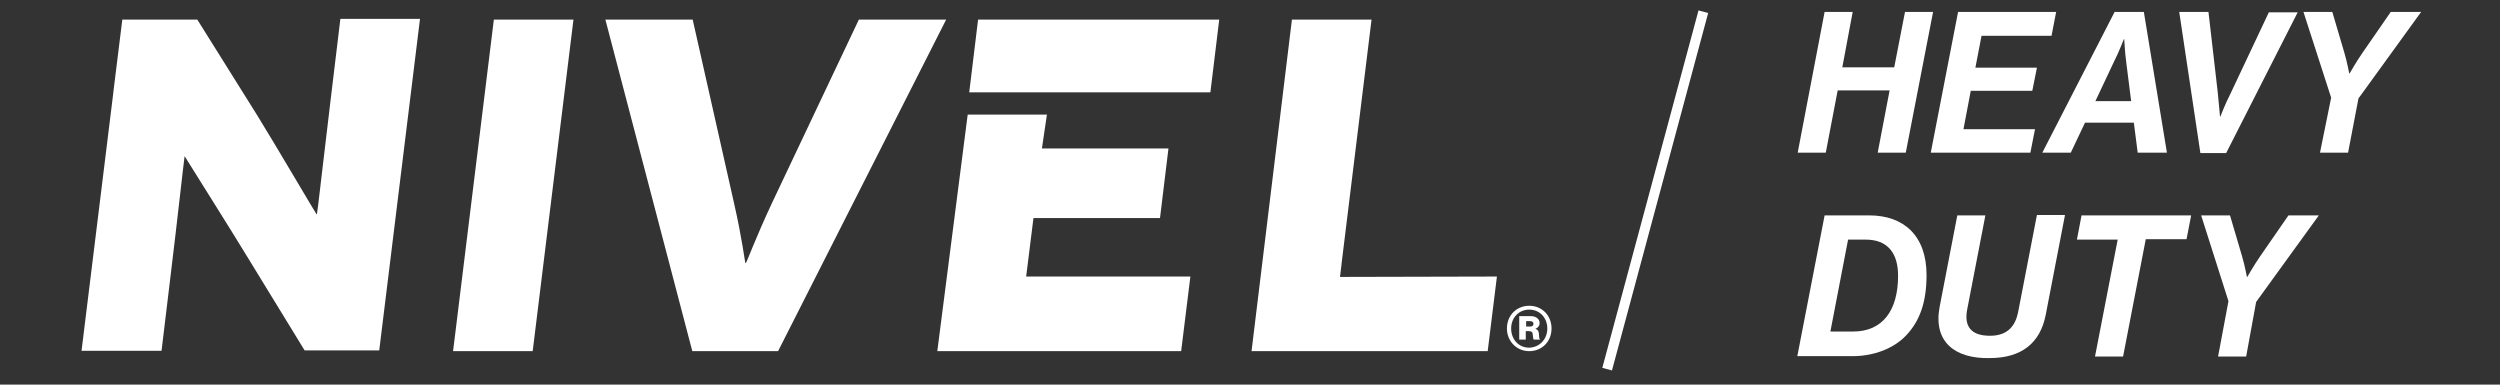
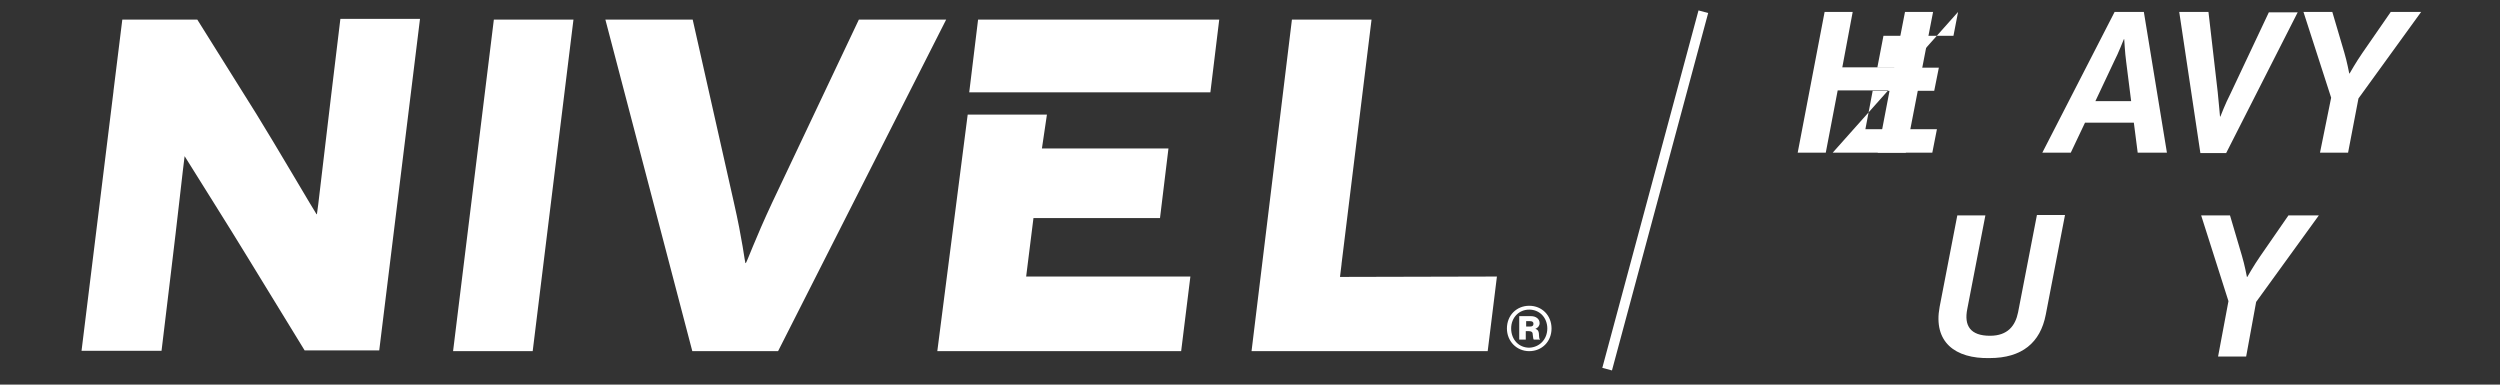
<svg xmlns="http://www.w3.org/2000/svg" version="1.1" id="Layer_1" x="0px" y="0px" viewBox="0 0 650 100" style="enable-background:new 0 0 650 100;" xml:space="preserve">
  <rect x="0" y="0" width="650" height="100" fill="#333333" stroke="none" />
  <style type="text/css">
	.st0{fill:#FFFFFF;}
</style>
  <g>
    <g>
      <g>
        <path class="st0" d="M86.1,24.8c-1.9,15.6-3.6,30.9-3.7,30.9h-0.1c-0.1,0-11-18.6-15.6-26L51.3,5.1h-6.8H31.9h-0.1l-2.3,18.6     c0,0,0,0.1,0,0.1l-8.3,67.4H42l2.3-19.1c2-16.4,3.3-28.6,3.7-31.5c3.4,5.5,11.7,18.6,16.5,26.5l14.7,24h19.4l10.6-86.2H88.5     L86.1,24.8z" />
      </g>
      <g>
        <polygon class="st0" points="117.8,91.3 138.5,91.3 149.1,5.1 128.4,5.1    " />
      </g>
      <g>
        <path class="st0" d="M223.3,5.1l-22.5,47.5c-4.5,9.6-6.7,15.8-6.9,15.8h-0.1c-0.1,0-0.8-6.2-3-15.8L180.1,5.1h-22.7L180,91.3     h22.3L246,5.1H223.3z" />
      </g>
      <g>
        <polygon class="st0" points="348.4,72 348.8,68.7 348.8,68.6 356.6,5.1 348.4,5.1 335.9,5.1 335.9,5.1 325.4,91.3 339,91.3      339,91.3 386.8,91.3 389.2,71.9    " />
      </g>
      <g>
        <polygon class="st0" points="252,24 314.7,24 317,5.1 254.3,5.1    " />
      </g>
    </g>
    <g>
      <polygon class="st0" points="268.7,56.7 301.6,56.7 303.8,38.6 270.9,38.6 272.2,29.8 251.6,29.8 243.7,91.3 307.1,91.3     309.5,71.9 266.8,71.9   " />
    </g>
  </g>
  <g>
    <path class="st0" d="M474.4,3.1h7.3L479,17.5h13.5l2.8-14.4h7.3l-7.1,36.6h-7.3l3.1-16.2h-13.5l-3.1,16.2h-7.3L474.4,3.1z" />
-     <path class="st0" d="M509.1,3.1h25.5l-1.2,6.2h-18.2l-1.6,8.3h16l-1.2,6h-16l-1.9,10h18.6l-1.2,6.1h-25.9L509.1,3.1z" />
+     <path class="st0" d="M509.1,3.1l-1.2,6.2h-18.2l-1.6,8.3h16l-1.2,6h-16l-1.9,10h18.6l-1.2,6.1h-25.9L509.1,3.1z" />
    <path class="st0" d="M554.8,31.9h-12.7l-3.7,7.8H531l18.8-36.6h7.6l6,36.6h-7.6L554.8,31.9z M544.8,26.3h9.3L552.8,16   c-0.3-2.1-0.5-5.8-0.5-5.8h-0.1c0,0-1.5,3.8-2.5,5.7L544.8,26.3z" />
    <path class="st0" d="M566.6,3.1h7.6l2.4,20.8c0.3,2.9,0.6,6.4,0.6,6.4h0.1c0,0,1.3-3.4,2.6-5.9l10-21.2h7.5l-18.6,36.6h-6.7   L566.6,3.1z" />
    <path class="st0" d="M606.1,25.4l-7.2-22.3h7.5l3.1,10.5c0.7,2.3,1.3,5.5,1.3,5.5h0.1c0,0,1.7-3,3.3-5.3l7.4-10.7h7.9l-16.3,22.5   l-2.7,14.1h-7.3L606.1,25.4z" />
-     <path class="st0" d="M474.4,56h11.6c9,0,14.9,5.3,14.9,15.5c0,7-1.7,11.9-5.3,15.7c-3.2,3.4-8.4,5.4-13.9,5.4h-14.4L474.4,56z    M481.8,86.2c7.7,0,11.7-5.5,11.7-14.5c0-6-2.8-9.4-8.4-9.4h-4.6l-4.6,23.9H481.8z" />
    <path class="st0" d="M504.3,79.8l4.6-23.8h7.3l-4.7,24.3c-0.9,4.4,0.8,7,5.9,7c4.6,0,6.6-2.6,7.3-6.1l4.9-25.3h7.3l-5,25.9   c-1.4,7.3-6.2,11.3-14.6,11.3C508.3,93.3,502.6,88.9,504.3,79.8z" />
-     <path class="st0" d="M541.2,56h28.5l-1.2,6.2h-10.6L552,92.7h-7.3l5.9-30.4H540L541.2,56z" />
    <path class="st0" d="M579.4,78.3L572.3,56h7.5l3.1,10.5c0.7,2.3,1.3,5.5,1.3,5.5h0.1c0,0,1.7-3,3.3-5.3l7.4-10.7h7.9l-16.3,22.5   L584,92.7h-7.3L579.4,78.3z" />
  </g>
  <g>
    <rect x="382.2" y="48.4" transform="matrix(0.26 -0.966 0.966 0.26 270.474 452.261)" class="st0" width="96.2" height="2.6" />
  </g>
  <path class="st0" d="M391.8,85.4c0-3.4,2.5-5.9,5.8-5.9s5.8,2.5,5.8,5.9c0,3.4-2.5,5.9-5.8,5.9S391.8,88.7,391.8,85.4z M402.3,85.4  c0-2.8-2-4.9-4.7-4.9c-2.7,0-4.7,2.1-4.7,4.9c0,2.9,2,5,4.7,5C400.3,90.3,402.3,88.2,402.3,85.4z M395.1,82.2h3  c1.2,0,2.2,0.7,2.2,1.8c0,0.7-0.4,1.2-1.1,1.5v0c0.6,0.2,0.8,0.5,0.9,1.1c0.1,0.8,0,1.5,0.3,1.6v0.1h-1.6c-0.2-0.1-0.2-0.8-0.3-1.4  c0-0.6-0.4-0.8-1-0.8h-0.8v2.2h-1.7V82.2z M396.8,84.9h1c0.6,0,0.9-0.2,0.9-0.7c0-0.5-0.3-0.7-0.9-0.7h-1V84.9z" />
</svg>